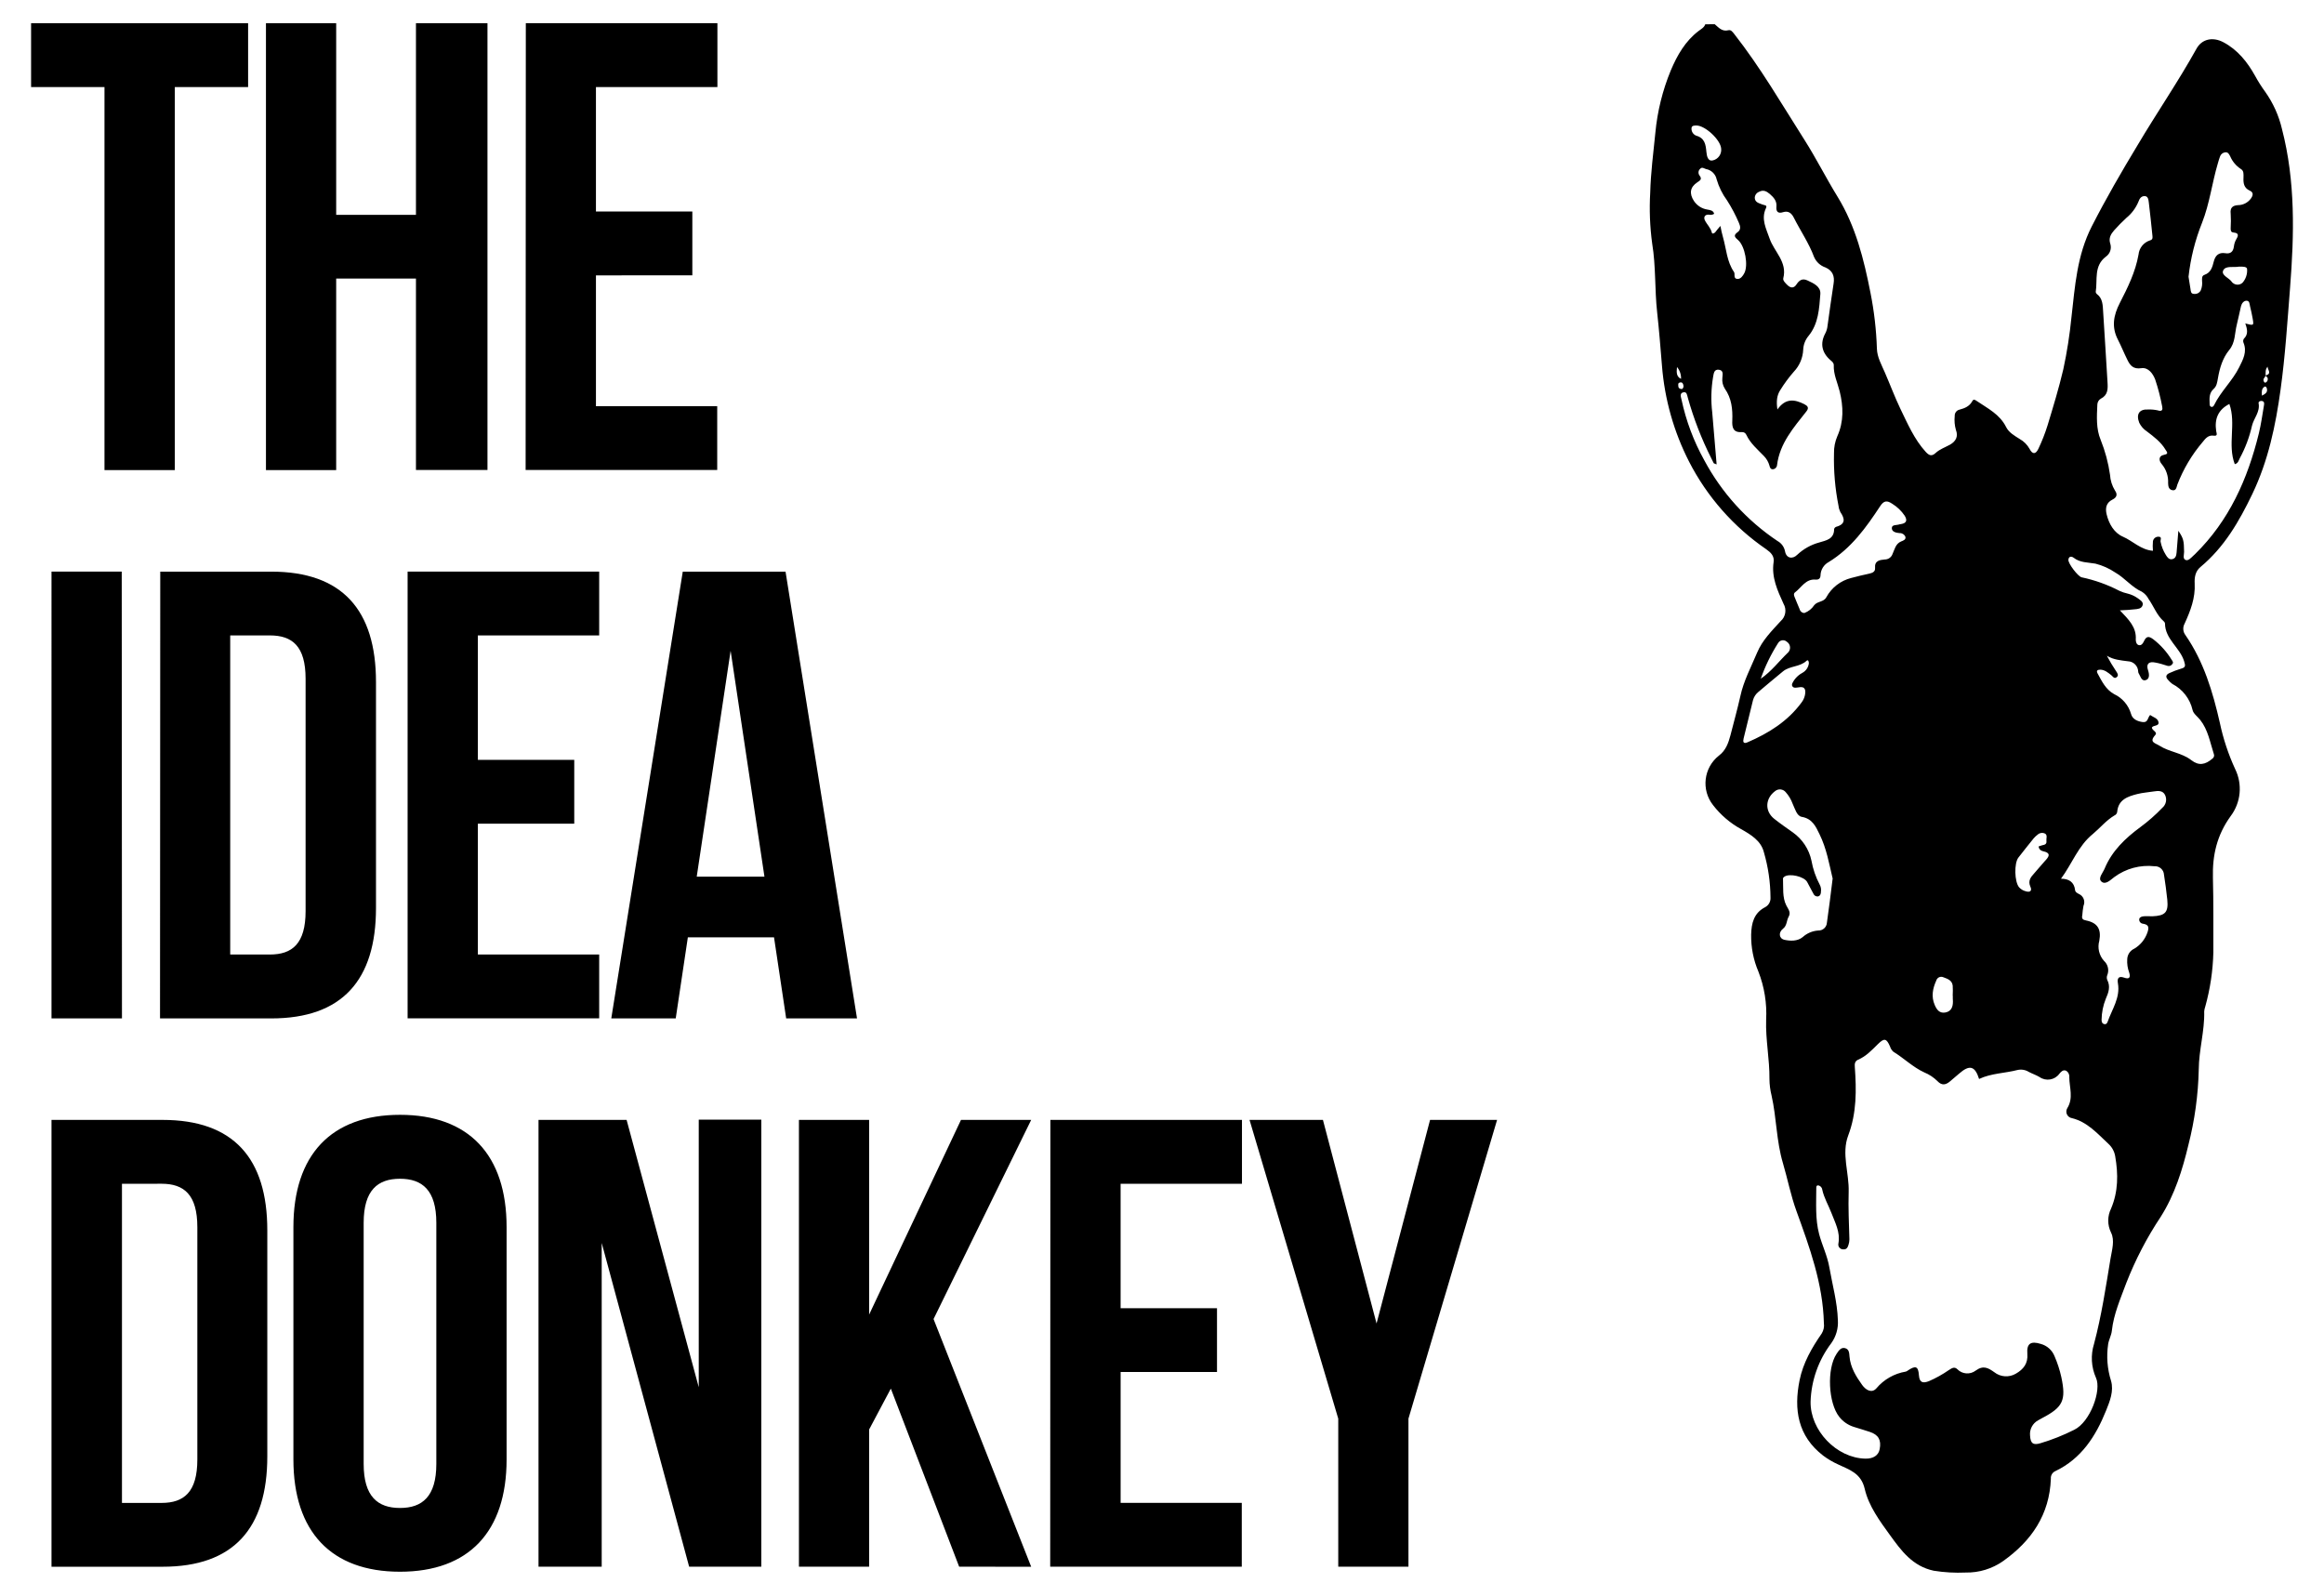
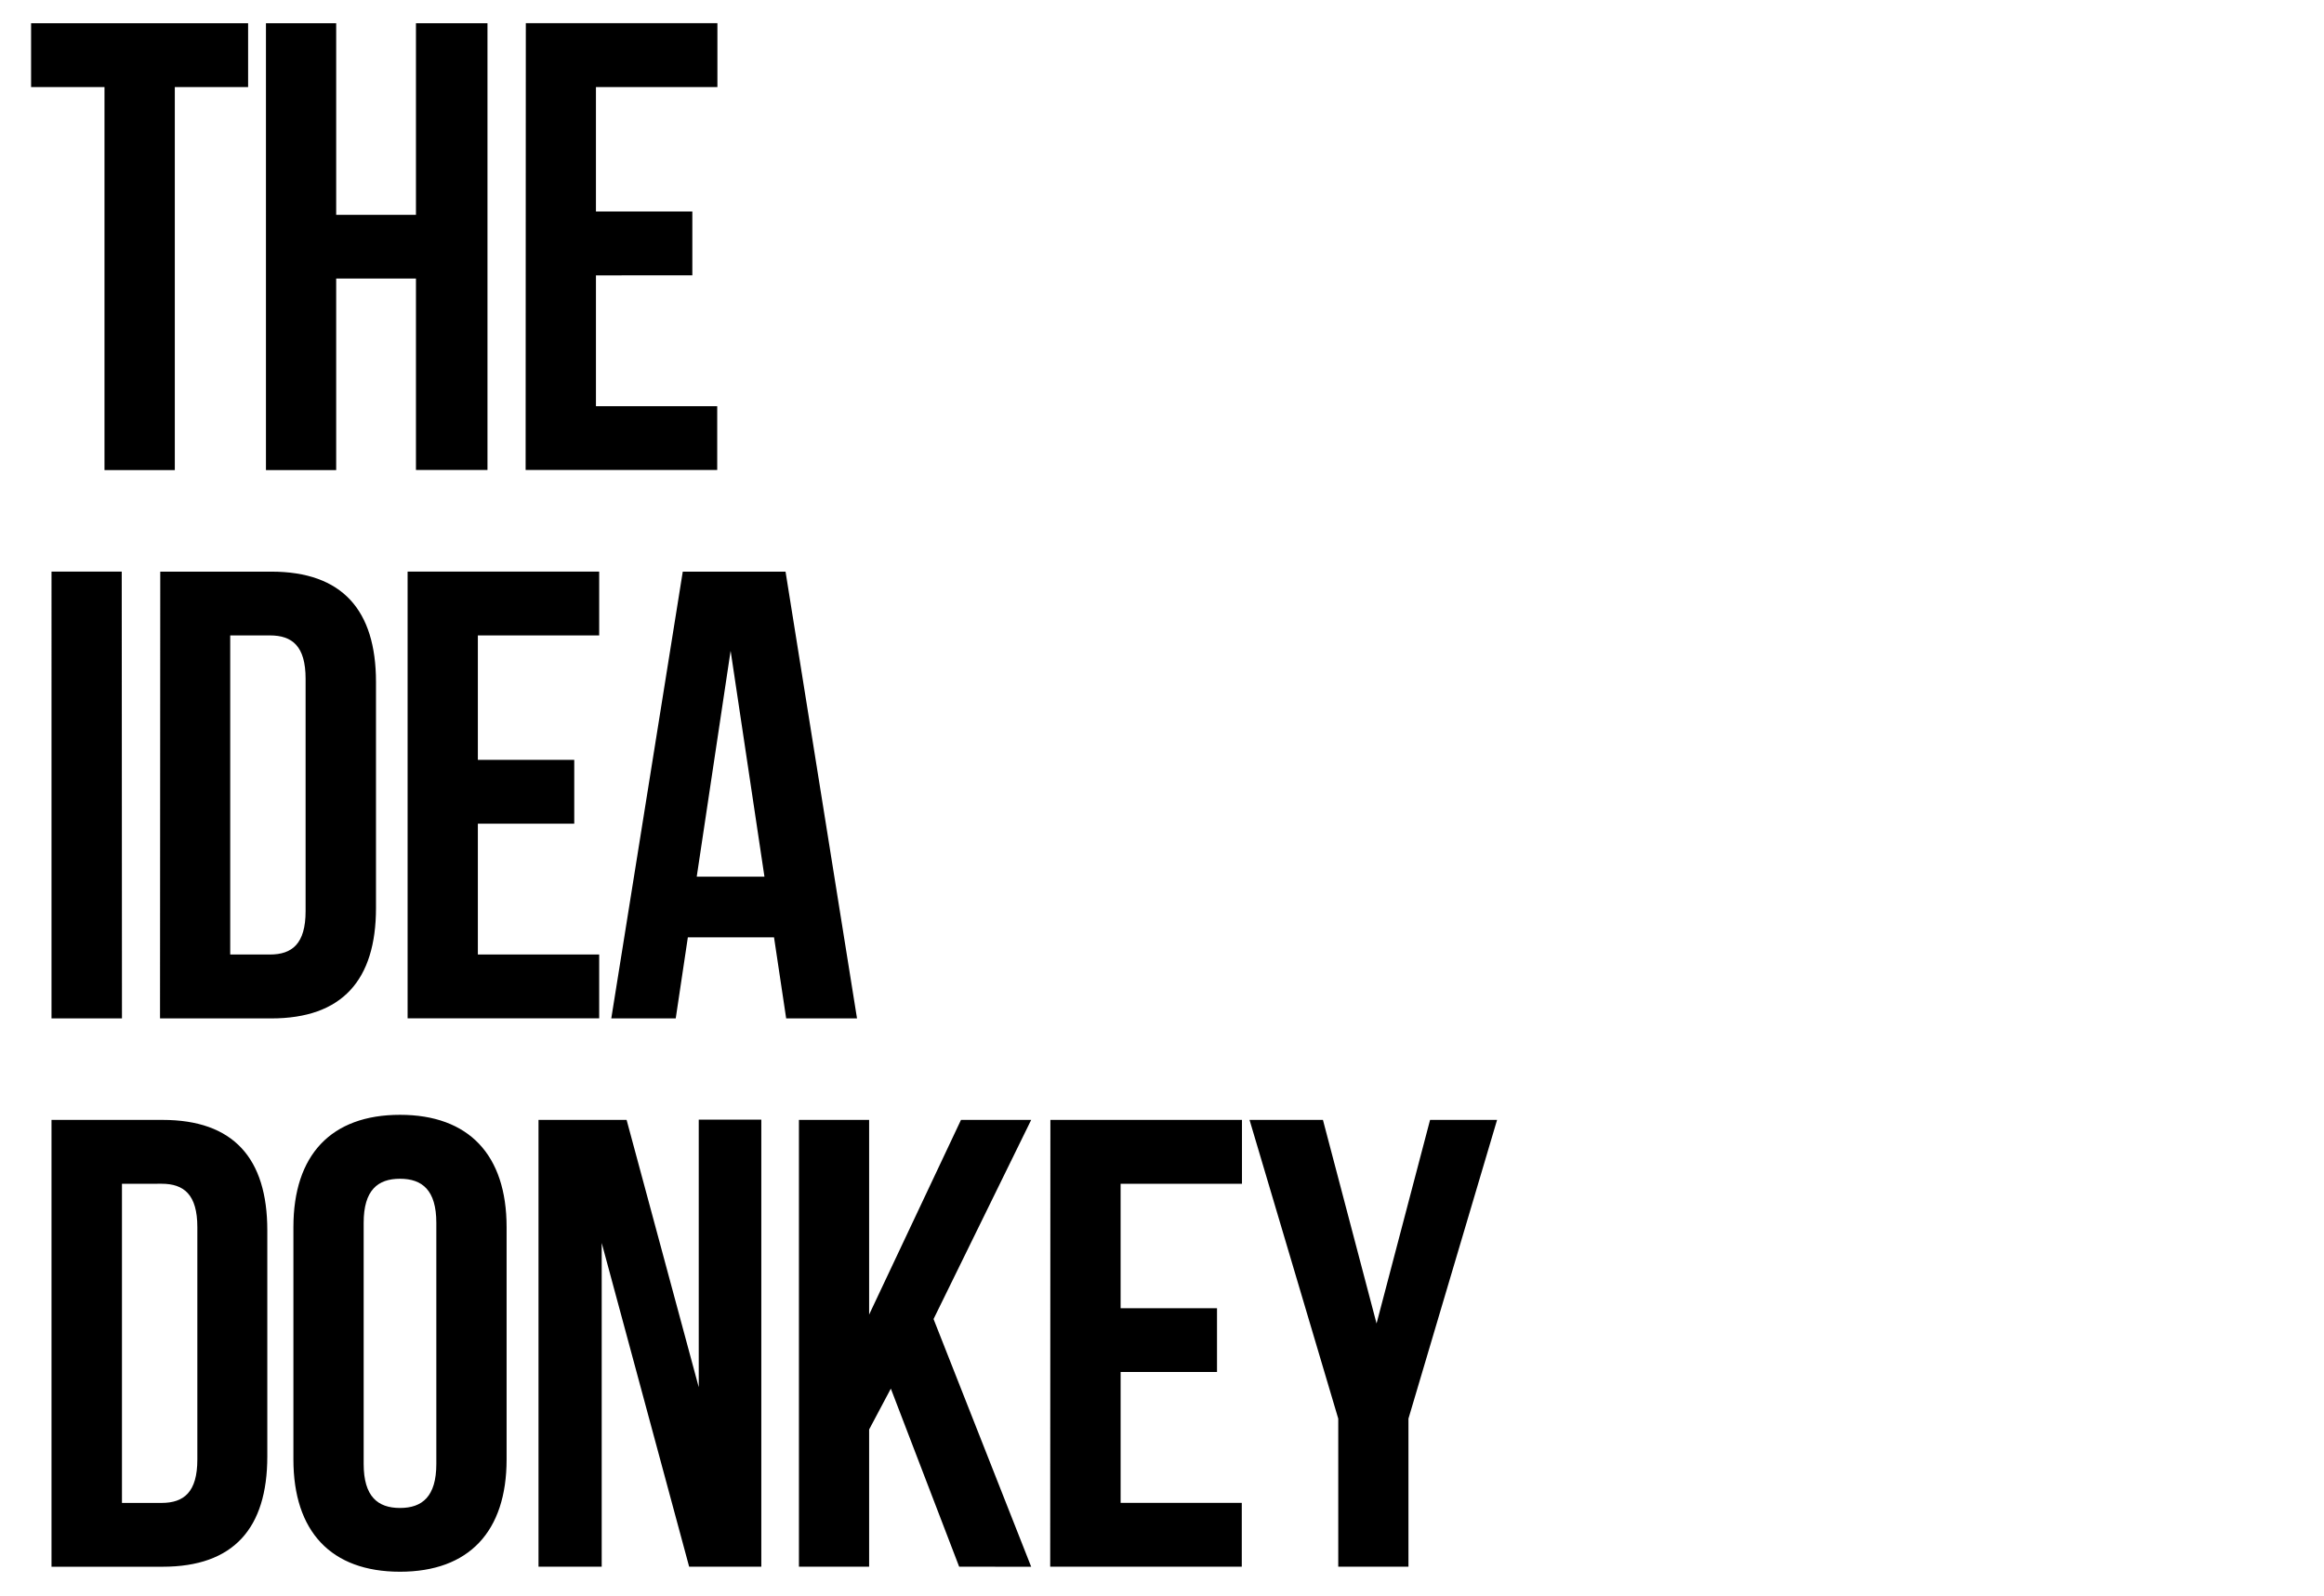
<svg xmlns="http://www.w3.org/2000/svg" x="0px" y="0px" width="300px" height="206px" viewBox="350 -3 300 206" xml:space="preserve">
  <path d="M531.814,180.143v19.111h-9.062v-19.111L511.3,141.577h9.475l6.921,26.284l6.908-26.284h8.651L531.814,180.143z M485.592,141.577h24.731v8.243h-15.666v16.066H507.1v8.238h-12.442v16.891h15.641v8.238h-24.731L485.592,141.577z M473.814,199.254 l-8.818-22.988l-2.802,5.279v17.713h-9.062v-57.681h9.062v25.133l11.858-25.133h9.062l-12.604,25.708l12.604,31.981L473.814,199.254 z M449.918,118.01h-11.125l-1.565,10.464h-8.319l9.228-57.676h13.267l9.227,57.676h-9.146L449.918,118.01z M444.314,81.014 l-4.375,29.162h8.742L444.314,81.014z M417.877-0.004h24.732v8.243h-15.68v16.067h12.443v8.242H426.93v16.89h15.654v8.238h-24.732 L417.877-0.004z M403.695,32.958h-10.298v24.732h-9.065V0h9.065v24.732h10.298V0h9.232v57.676h-9.232V32.958z M372.567,57.689 h-9.079V8.238h-9.475V0h28.015v8.238h-9.462V57.689z M365.744,128.474h-9.095V70.789h9.065L365.744,128.474z M384.506,155.841 v29.171c0,9.309-4.367,14.25-13.513,14.25h-14.344v-57.685h14.336c9.146,0,13.521,4.946,13.521,14.255V155.841z M365.744,149.828 v41.195h5.117c2.882,0,4.614-1.398,4.614-5.603v-29.998c0-4.204-1.731-5.603-4.614-5.603L365.744,149.828z M370.687,70.797h14.336 c9.146,0,13.513,4.946,13.513,14.255v29.167c0,9.312-4.366,14.255-13.513,14.255h-14.366L370.687,70.797z M379.718,120.227h5.117 c2.887,0,4.614-1.398,4.614-5.603v-29.99c0-4.205-1.706-5.603-4.614-5.603h-5.117V120.227z M401.635,140.921 c8.899,0,13.76,5.188,13.76,14.497v29.99c0,9.312-4.861,14.498-13.76,14.498c-8.899,0-13.76-5.189-13.76-14.498v-29.985 C387.875,146.109,392.736,140.921,401.635,140.921z M396.945,185.988c0,4.204,1.812,5.688,4.69,5.688s4.69-1.483,4.69-5.688v-31.129 c0-4.199-1.812-5.684-4.69-5.684s-4.69,1.484-4.69,5.684V185.988z M427.348,120.227v8.238h-24.731V70.789h24.731v8.243h-15.662 v16.067h12.443v8.238h-12.443v16.89H427.348z M440.2,176.087v-34.54h8.076v57.707h-9.317l-11.287-41.789v41.789h-8.157v-57.677 h11.372L440.2,176.087z" />
-   <path d="M571.348,0.124c0.507,0.427,0.946,0.989,1.765,0.78c0.32-0.081,0.524,0.192,0.729,0.448 c3.402,4.333,6.145,9.074,9.087,13.696c1.522,2.396,2.784,4.921,4.264,7.326c2.358,3.837,3.411,8.102,4.265,12.438 c0.471,2.37,0.748,4.774,0.827,7.189c0.025,1.087,0.593,2.081,1.023,3.075c0.678,1.561,1.279,3.172,2.004,4.69 c0.934,1.919,1.795,3.949,3.279,5.573c0.427,0.46,0.763,0.618,1.279,0.136c0.516-0.482,1.228-0.725,1.854-1.07 c0.755-0.426,1.083-1.062,0.764-1.889c-0.169-0.588-0.223-1.204-0.158-1.812c-0.022-0.393,0.246-0.743,0.631-0.823 c0.674-0.179,1.279-0.427,1.643-1.1c0.162-0.316,0.388-0.137,0.592,0c1.403,0.951,2.951,1.706,3.77,3.352 c0.354,0.712,1.084,1.117,1.749,1.539c0.537,0.299,0.98,0.742,1.279,1.279c0.366,0.721,0.78,0.725,1.13,0 c0.47-0.985,0.868-2.002,1.193-3.044c0.726-2.396,1.459-4.793,2.03-7.228c0.478-2.221,0.829-4.468,1.053-6.729 c0.456-3.97,0.699-7.965,2.631-11.743c1.83-3.582,3.838-7.049,5.906-10.469c2.478-4.179,5.224-8.17,7.595-12.434 c0.699-1.279,2.106-1.573,3.475-0.853c1.847,0.977,3.104,2.559,4.09,4.328c0.391,0.717,0.828,1.408,1.309,2.068 c1.026,1.445,1.762,3.076,2.166,4.801c1.757,6.763,1.582,13.645,1.05,20.468c-0.346,4.388-0.623,8.797-1.225,13.155 c-0.635,4.64-1.59,9.207-3.654,13.513c-1.705,3.552-3.624,6.865-6.686,9.411c-0.695,0.576-0.789,1.39-0.751,2.132 c0.099,1.88-0.55,3.539-1.301,5.185c-0.266,0.477-0.219,1.068,0.12,1.497c2.354,3.412,3.521,7.313,4.431,11.317 c0.432,2.046,1.092,4.037,1.965,5.936c0.979,1.979,0.757,4.341-0.575,6.102c-1.77,2.448-2.362,5.04-2.286,7.948 c0.086,3.207,0.043,6.418,0.056,9.629c-0.057,2.375-0.409,4.734-1.049,7.023c-0.07,0.193-0.114,0.395-0.132,0.601 c0.068,2.532-0.691,4.993-0.704,7.518c-0.073,3.274-0.52,6.531-1.33,9.705c-0.768,3.22-1.774,6.452-3.577,9.296 c-1.789,2.689-3.283,5.564-4.457,8.575c-0.737,2-1.62,3.982-1.854,6.14c-0.063,0.605-0.38,1.117-0.478,1.732 c-0.236,1.582-0.109,3.197,0.371,4.725c0.388,1.326-0.162,2.664-0.644,3.863c-1.322,3.283-3.177,6.195-6.542,7.799 c-0.383,0.171-0.616,0.566-0.579,0.984c-0.171,4.631-2.49,8.018-6.157,10.627c-1.416,0.996-3.113,1.517-4.845,1.483 c-1.377,0.063-2.758-0.015-4.119-0.234c-2.755-0.584-4.208-2.614-5.637-4.584c-1.326-1.829-2.759-3.77-3.267-5.97 c-0.474-2.068-2.004-2.482-3.445-3.172c-0.679-0.307-1.322-0.686-1.919-1.131c-3.296-2.537-3.808-5.97-3.049-9.734 c0.452-2.227,1.573-4.184,2.856-6.029c0.249-0.404,0.349-0.883,0.282-1.353c-0.124-5.087-1.843-9.772-3.548-14.477 c-0.729-2.004-1.135-4.124-1.74-6.175c-0.853-2.852-0.814-5.842-1.467-8.725c-0.174-0.697-0.266-1.412-0.272-2.131 c0.029-2.559-0.512-5.074-0.427-7.646c0.114-2.119-0.226-4.239-0.998-6.217c-0.645-1.512-0.964-3.141-0.938-4.784 c0.038-1.454,0.345-2.78,1.799-3.53c0.462-0.242,0.737-0.734,0.699-1.254c-0.013-1.979-0.3-3.946-0.853-5.846 c-0.375-1.497-1.705-2.281-2.946-2.985c-1.405-0.772-2.637-1.826-3.616-3.096c-1.556-1.973-1.218-4.834,0.756-6.39 c0.002-0.002,0.005-0.004,0.008-0.006c0.883-0.665,1.215-1.62,1.479-2.609c0.427-1.68,0.899-3.356,1.279-5.053 c0.427-1.987,1.386-3.765,2.162-5.616c0.674-1.616,1.901-2.823,3.044-4.077c0.646-0.564,0.8-1.507,0.367-2.247 c-0.776-1.706-1.569-3.411-1.279-5.364c0.119-0.789-0.35-1.245-0.942-1.663c-4.21-2.883-7.635-6.77-9.965-11.308 c-1.97-3.852-3.159-8.054-3.501-12.366c-0.188-2.303-0.371-4.614-0.623-6.908c-0.328-2.959-0.157-5.97-0.64-8.874 c-0.297-2.182-0.383-4.386-0.256-6.584c0.068-2.559,0.401-5.151,0.661-7.705c0.258-2.771,0.927-5.487,1.987-8.06 c0.831-1.966,1.867-3.795,3.607-5.117c0.315-0.239,0.699-0.426,0.853-0.853L571.348,0.124z M642.43,45.481 c0.922-0.234,0.261-0.75,0.295-1.143c-0.328,0.341-0.248,0.75-0.265,1.147c-0.034,0.091-0.08,0.177-0.137,0.256 c-0.174,0.158-0.187,0.428-0.028,0.603c0.009,0.01,0.019,0.02,0.028,0.028c0.056,0.031,0.124,0.031,0.18,0 c0.205-0.124,0.294-0.375,0.213-0.601C642.647,45.66,642.52,45.579,642.43,45.481z M605.481,136.307 c-0.537-1.705-1.232-1.893-2.601-0.69c-0.385,0.341-0.776,0.669-1.169,0.997c-0.546,0.457-1.049,0.547-1.604-0.037 c-0.487-0.486-1.067-0.871-1.705-1.131c-1.472-0.674-2.623-1.834-3.991-2.669c-0.202-0.177-0.35-0.408-0.427-0.665 c-0.456-1.058-0.737-1.139-1.564-0.324s-1.527,1.573-2.559,2.017c-0.427,0.188-0.461,0.546-0.427,0.935 c0.213,2.984,0.252,5.939-0.853,8.852c-0.892,2.354,0.136,4.84,0.06,7.283c-0.064,2.018,0.038,4.076,0.094,6.119 c-0.001,0.236-0.038,0.471-0.111,0.695c-0.102,0.341-0.251,0.648-0.699,0.602c-0.346-0.002-0.626-0.282-0.625-0.629 c0-0.053,0.007-0.105,0.02-0.156c0.252-1.445-0.426-2.648-0.908-3.919c-0.392-1.015-0.963-1.957-1.189-3.04 c-0.043-0.283-0.277-0.498-0.562-0.516c-0.162,0-0.201,0.157-0.201,0.298c0,2.013-0.148,4.052,0.371,6.004 c0.38,1.429,1.045,2.742,1.313,4.265c0.396,2.277,1.028,4.502,1.104,6.822c0.07,1.063-0.23,2.119-0.853,2.984 c-1.649,2.176-2.582,4.811-2.67,7.539c-0.063,3.719,3.348,7.287,7.07,7.364c1.036,0.021,1.706-0.427,1.851-1.236 c0.222-1.173-0.158-1.847-1.279-2.218c-0.678-0.226-1.36-0.426-2.042-0.639c-0.755-0.232-1.42-0.689-1.906-1.31 c-1.416-1.8-1.612-6.191-0.354-8.103c0.265-0.396,0.559-0.895,1.097-0.763c0.537,0.132,0.55,0.631,0.588,1.092 c0.124,1.415,0.853,2.579,1.642,3.68c0.465,0.636,1.216,1.097,1.821,0.427c0.967-1.15,2.312-1.918,3.795-2.166 c0.1-0.025,0.191-0.074,0.269-0.141c1.002-0.674,1.348-0.563,1.433,0.609c0.068,0.989,0.537,1.049,1.279,0.771 c0.906-0.393,1.772-0.874,2.584-1.438c0.333-0.195,0.687-0.512,1.101-0.105c0.631,0.645,1.643,0.72,2.362,0.174 c0.984-0.721,1.624-0.345,2.4,0.205c0.802,0.637,1.913,0.711,2.793,0.188c0.973-0.559,1.578-1.309,1.476-2.559 c-0.106-1.338,0.447-1.68,1.735-1.279c0.803,0.218,1.458,0.799,1.77,1.57c0.381,0.876,0.677,1.787,0.883,2.72 c0.636,2.985,0.213,3.88-2.465,5.279c-0.184,0.094-0.362,0.192-0.537,0.298c-0.706,0.389-1.114,1.16-1.036,1.962 c0.056,1.011,0.393,1.279,1.355,0.989c1.494-0.447,2.945-1.025,4.337-1.727c2.081-0.998,3.564-5.117,2.818-6.717 c-0.613-1.381-0.702-2.938-0.251-4.379c0.968-3.633,1.521-7.338,2.132-11.035c0.188-1.104,0.562-2.328,0.068-3.326 c-0.487-0.979-0.487-2.129,0-3.108c0.93-2.2,0.93-4.435,0.537-6.725c-0.101-0.64-0.42-1.224-0.904-1.655 c-1.415-1.316-2.694-2.801-4.69-3.295c-0.465-0.075-0.781-0.513-0.707-0.979c0.018-0.105,0.055-0.209,0.11-0.301 c0.818-1.314,0.272-2.661,0.26-3.992c0.045-0.344-0.124-0.682-0.427-0.853c-0.392-0.149-0.647,0.146-0.853,0.396 c-0.594,0.816-1.731,1.006-2.559,0.427c-0.426-0.256-0.934-0.427-1.381-0.661c-0.441-0.276-0.974-0.365-1.479-0.247 c-1.621,0.422-3.378,0.414-4.938,1.151V136.307z M631.198,65.522c0.67,0.998,0.721,1.279,0.742,2.725 c0,0.358-0.192,0.853,0.166,1.032c0.358,0.179,0.721-0.256,1.015-0.529l0.227-0.209c4.409-4.32,6.801-9.705,8.242-15.59 c0.29-1.185,0.452-2.396,0.657-3.599c0.038-0.226,0.089-0.507-0.239-0.584c-0.222-0.051-0.494,0.081-0.452,0.286 c0.218,1.117-0.613,1.923-0.853,2.912c-0.33,1.466-0.86,2.879-1.578,4.2c-0.148,0.273-0.195,0.657-0.644,0.755 c-0.959-2.516,0.205-5.219-0.695-7.77c-1.479,0.759-1.932,1.953-1.705,3.488c0.034,0.26,0.26,0.687-0.315,0.605 c-0.708-0.103-1.062,0.362-1.425,0.814c-1.397,1.636-2.505,3.5-3.274,5.509c-0.106,0.303-0.137,0.853-0.687,0.704 c-0.427-0.106-0.495-0.499-0.503-0.904c0.047-0.892-0.247-1.769-0.823-2.452c-0.333-0.379-0.521-1.049,0.358-1.215 c0.618-0.115,0.247-0.426,0.128-0.648c-0.589-0.994-1.497-1.667-2.393-2.35c-0.43-0.279-0.774-0.669-0.998-1.13 c-0.426-1.096,0-1.778,1.169-1.706c0.408-0.014,0.816,0.024,1.215,0.11c0.618,0.205,0.665-0.124,0.571-0.542 c-0.22-1.167-0.519-2.318-0.896-3.445c-0.285-0.742-0.883-1.59-1.782-1.458c-1.032,0.153-1.445-0.329-1.804-1.075 c-0.426-0.853-0.78-1.74-1.215-2.588c-0.854-1.637-0.593-3.143,0.234-4.75c1.019-1.987,2.021-4.004,2.418-6.256 c0.081-0.842,0.653-1.557,1.458-1.821c0.388-0.106,0.366-0.333,0.337-0.609c-0.149-1.42-0.286-2.844-0.465-4.264 c-0.047-0.346-0.072-0.853-0.55-0.853s-0.67,0.388-0.785,0.708c-0.338,0.821-0.876,1.545-1.564,2.106 c-0.55,0.507-1.079,1.044-1.578,1.603c-0.427,0.491-0.746,1.011-0.494,1.749c0.19,0.616-0.041,1.284-0.571,1.65 c-1.591,1.207-1.062,2.985-1.313,4.554c0.003,0.102,0.051,0.198,0.132,0.26c0.802,0.593,0.768,1.488,0.827,2.324 c0.205,3.028,0.371,6.06,0.563,9.087c0.055,0.853,0.055,1.646-0.854,2.106c-0.276,0.159-0.451,0.449-0.46,0.768 c-0.068,1.531-0.175,3.109,0.426,4.546c0.584,1.453,0.99,2.97,1.211,4.52c0.044,0.719,0.264,1.416,0.64,2.03 c0.371,0.516,0.209,0.904-0.311,1.16c-0.854,0.426-0.951,1.134-0.768,1.91c0.298,1.241,0.972,2.401,2.102,2.887 c1.279,0.554,2.32,1.706,3.876,1.821c-0.036-0.407-0.036-0.816,0-1.224c0.053-0.357,0.369-0.614,0.729-0.593 c0.486,0,0.218,0.426,0.256,0.627c0.115,0.605,0.343,1.184,0.67,1.706c0.2,0.333,0.426,0.661,0.853,0.563 c0.427-0.098,0.516-0.486,0.546-0.853L631.198,65.522z M571.595,56.952c-0.265-0.111-0.354-0.12-0.38-0.167 c-0.115-0.205-0.2-0.426-0.315-0.635c-1.257-2.498-2.27-5.111-3.023-7.803c-0.094-0.303-0.106-0.797-0.562-0.704 c-0.537,0.111-0.32,0.614-0.252,0.942c0.583,2.74,1.572,5.377,2.934,7.825c2.248,4.2,5.495,7.782,9.454,10.43 c0.51,0.277,0.868,0.769,0.977,1.339c0.157,0.882,0.951,1.074,1.59,0.426c0.799-0.747,1.769-1.287,2.823-1.573 c0.904-0.273,1.928-0.427,1.923-1.736c0.036-0.131,0.133-0.237,0.261-0.286c1.236-0.345,1.138-1.036,0.541-1.91 c-0.122-0.243-0.2-0.506-0.23-0.776c-0.449-2.245-0.646-4.533-0.588-6.822c-0.015-0.75,0.131-1.494,0.427-2.184 c0.853-1.893,0.788-3.837,0.303-5.803c-0.277-1.122-0.807-2.179-0.76-3.369c0-0.307-0.204-0.46-0.426-0.648 c-1.135-0.989-1.36-2.179-0.666-3.466c0.156-0.302,0.253-0.63,0.286-0.968c0.252-1.821,0.503-3.642,0.784-5.462 c0.154-0.963-0.132-1.671-1.053-2.077c-0.657-0.223-1.189-0.712-1.467-1.347c-0.665-1.799-1.757-3.377-2.614-5.074 c-0.277-0.555-0.687-0.938-1.395-0.712c-0.64,0.205-0.912-0.064-0.853-0.708c0.077-0.742-0.35-1.198-0.853-1.642 c-0.427-0.367-0.853-0.571-1.391-0.277c-0.329,0.125-0.548,0.44-0.55,0.793c0.038,0.601,0.593,0.674,1.015,0.853 c0.214,0.094,0.64,0.038,0.427,0.465c-0.661,1.407,0.038,2.652,0.469,3.91c0.584,1.706,2.315,3.015,1.77,5.138 c-0.072,0.286,0.256,0.605,0.508,0.853c0.427,0.427,0.853,0.465,1.189-0.051c0.337-0.516,0.742-0.853,1.438-0.516 c0.797,0.371,1.705,0.776,1.65,1.731c-0.149,1.884-0.23,3.837-1.522,5.419c-0.419,0.498-0.662,1.12-0.691,1.77 c-0.044,1.064-0.473,2.077-1.206,2.849c-0.65,0.743-1.238,1.539-1.757,2.379c-0.427,0.661-0.533,1.424-0.367,2.503 c1.058-1.501,2.226-1.305,3.45-0.695c0.426,0.218,0.678,0.452,0.298,0.934c-1.658,2.106-3.454,4.132-3.799,6.959 c-0.03,0.287-0.266,0.509-0.555,0.521c-0.299,0-0.371-0.26-0.427-0.486c-0.13-0.459-0.373-0.879-0.707-1.22 c-0.819-0.853-1.757-1.633-2.273-2.742c-0.097-0.23-0.331-0.371-0.58-0.35c-1.146,0.085-1.279-0.635-1.231-1.518 c0.055-1.45-0.09-2.853-0.969-4.098c-0.258-0.409-0.368-0.893-0.315-1.373c0.021-0.426,0.196-0.981-0.452-1.062 c-0.647-0.081-0.656,0.521-0.741,0.913c-0.258,1.516-0.297,3.061-0.115,4.588C571.207,52.453,571.402,54.649,571.595,56.952z M616.048,110.441c1.015,0,1.706,0.426,1.821,1.475c0.034,0.269,0.277,0.375,0.481,0.49c0.586,0.246,0.861,0.922,0.615,1.508 c-0.005,0.011-0.009,0.021-0.014,0.031c-0.073,0.4-0.125,0.805-0.153,1.211c-0.103,0.453,0.067,0.594,0.49,0.674 c1.479,0.299,1.986,1.122,1.705,2.627c-0.253,0.906-0.027,1.877,0.598,2.58c0.527,0.467,0.699,1.219,0.426,1.867 c-0.074,0.192-0.074,0.405,0,0.598c0.448,0.853,0.166,1.65-0.188,2.447c-0.343,0.856-0.526,1.769-0.541,2.691 c0,0.264,0.06,0.494,0.328,0.566s0.396-0.123,0.46-0.315c0.567-1.612,1.642-3.087,1.322-4.946c-0.103-0.593,0.038-1.006,0.814-0.729 c0.627,0.222,0.853,0,0.636-0.673c-0.202-0.545-0.286-1.127-0.248-1.707c0.019-0.594,0.375-1.125,0.917-1.368 c0.807-0.482,1.412-1.239,1.706-2.132c0.247-0.733,0.063-0.985-0.645-1.096c-0.28-0.051-0.47-0.315-0.426-0.598 c0.051-0.251,0.337-0.328,0.566-0.35c0.371-0.033,0.751,0,1.126,0c1.659-0.068,2.085-0.516,1.928-2.132 c-0.106-1.083-0.265-2.161-0.427-3.236c-0.032-0.636-0.572-1.124-1.207-1.093c-0.003,0.001-0.006,0.001-0.008,0.001 c-1.849-0.208-3.707,0.292-5.202,1.399c-0.478,0.35-1.139,1.07-1.676,0.562c-0.452-0.427,0.204-1.104,0.426-1.65 c0.947-2.29,2.665-3.923,4.602-5.352c1.017-0.748,1.967-1.583,2.84-2.494c0.49-0.406,0.64-1.095,0.362-1.667 c-0.29-0.576-0.853-0.555-1.441-0.46c-0.708,0.119-1.433,0.158-2.132,0.336c-1.245,0.316-2.465,0.716-2.605,2.303 c-0.025,0.205-0.159,0.381-0.35,0.46c-1.07,0.636-1.847,1.608-2.78,2.388C618.261,106.197,617.489,108.5,616.048,110.441z M623.655,75.795c1.143,1.202,2.157,2.188,2.047,3.77c0,0.281,0.085,0.669,0.427,0.725c0.341,0.056,0.528-0.29,0.652-0.554 c0.315-0.678,0.674-0.58,1.189-0.201c0.944,0.733,1.748,1.632,2.371,2.652c0.11,0.171,0.264,0.341,0.076,0.546 c-0.135,0.205-0.388,0.296-0.622,0.226c-0.517-0.167-1.041-0.333-1.569-0.426c-0.854-0.179-1.211,0.188-0.938,1.002 c0.192,0.576,0.192,1.151-0.341,1.279s-0.648-0.559-0.896-0.938c-0.026-0.063-0.039-0.131-0.038-0.2 c-0.033-0.719-0.616-1.29-1.335-1.309c-0.921-0.12-1.851-0.192-2.704-0.708c0.352,0.669,0.738,1.318,1.16,1.945 c0.158,0.251,0.427,0.562,0.103,0.818s-0.495-0.094-0.695-0.256c-0.426-0.337-0.853-0.708-1.433-0.712 c-0.358,0-0.533,0.128-0.332,0.495c0.554,1.011,1.049,2.068,2.132,2.661c1.062,0.498,1.858,1.431,2.183,2.559 c0.184,0.678,0.814,0.955,1.51,1.049s0.627-0.593,0.955-0.913c0.393,0.29,0.968,0.397,1.074,0.904 c0.124,0.597-0.716,0.358-0.853,0.742c0.077,0.396,0.793,0.559,0.427,0.955c-0.827,0.921,0.025,1.02,0.541,1.352 c1.279,0.827,2.879,0.913,4.124,1.876c0.972,0.755,1.795,0.597,2.725-0.196c0.202-0.135,0.278-0.396,0.179-0.619 c-0.49-1.501-0.737-3.096-1.757-4.383c-0.332-0.426-0.882-0.797-0.984-1.279c-0.333-1.448-1.286-2.677-2.605-3.36 c-0.191-0.141-0.366-0.304-0.521-0.486c-0.4-0.396-0.341-0.721,0.175-0.934c0.465-0.213,0.943-0.395,1.433-0.542 c0.602-0.162,0.631-0.341,0.427-0.976c-0.555-1.783-2.469-2.853-2.469-4.891c-0.021-0.102-0.076-0.193-0.158-0.256 c-0.899-0.78-1.279-1.915-1.944-2.857c-0.201-0.398-0.508-0.733-0.887-0.968c-1.313-0.584-2.188-1.77-3.438-2.481 c-0.78-0.526-1.646-0.913-2.558-1.143c-0.956-0.166-1.971-0.106-2.811-0.763c-0.226-0.179-0.622-0.234-0.674,0.256 c-0.051,0.491,1.245,2.167,1.706,2.273c1.697,0.357,3.338,0.944,4.878,1.744c0.34,0.158,0.696,0.278,1.062,0.358 c0.459,0.112,0.894,0.308,1.279,0.58c0.315,0.243,0.802,0.478,0.652,0.934c-0.149,0.457-0.631,0.478-1.04,0.516 C625.024,75.731,624.453,75.752,623.655,75.795z M586.558,110.359c-0.427-1.808-0.776-3.838-1.681-5.666 c-0.481-0.986-0.916-2-2.289-2.239c-0.657-0.115-0.879-1.065-1.186-1.706c-0.198-0.543-0.498-1.044-0.883-1.475 c-0.336-0.418-0.948-0.485-1.367-0.149c-0.003,0.003-0.007,0.006-0.01,0.009c-1.279,0.947-1.36,2.588-0.107,3.578 c0.776,0.614,1.587,1.177,2.396,1.748c1.236,0.874,2.098,2.182,2.409,3.663c0.191,1.073,0.548,2.11,1.058,3.074 c0.149,0.271,0.208,0.584,0.166,0.892c0,0.276-0.072,0.567-0.392,0.64c-0.249,0.027-0.486-0.113-0.58-0.346 c-0.29-0.499-0.528-1.027-0.818-1.531c-0.401-0.703-2.273-1.129-2.926-0.678c-0.081,0.056-0.188,0.158-0.184,0.23 c0.052,1.182-0.106,2.439,0.427,3.488c0.273,0.528,0.623,0.891,0.294,1.471c-0.276,0.49-0.196,1.131-0.716,1.531 c-0.623,0.478-0.533,1.279,0.191,1.437c0.726,0.158,1.676,0.2,2.342-0.35c0.557-0.505,1.27-0.806,2.021-0.853 c0.579,0.02,1.07-0.424,1.108-1.002c0.27-1.838,0.491-3.697,0.747-5.757L586.558,110.359z M582.945,76.127 c0.506-0.189,0.939-0.535,1.237-0.985c0.426-0.555,1.224-0.384,1.577-1.041c0.675-1.236,1.834-2.135,3.198-2.482 c0.78-0.222,1.578-0.388,2.371-0.571c0.396-0.09,0.759-0.251,0.721-0.712c-0.086-0.959,0.597-1.045,1.24-1.109 c0.458,0.009,0.868-0.279,1.016-0.712c0.264-0.559,0.384-1.322,1.112-1.616c0.256-0.107,0.648-0.226,0.546-0.605 c-0.119-0.295-0.411-0.483-0.729-0.469c-0.456-0.039-1.023-0.153-1.023-0.644c0-0.49,0.641-0.35,0.994-0.49 c0.064-0.02,0.133-0.031,0.2-0.034c0.729-0.115,0.819-0.512,0.465-1.083c-0.419-0.623-0.968-1.147-1.607-1.54 c-0.661-0.447-1.074-0.426-1.557,0.312c-1.816,2.763-3.739,5.441-6.647,7.215c-0.616,0.333-1.014,0.963-1.049,1.663 c0,0.426-0.205,0.635-0.64,0.601c-1.279-0.111-1.829,1.028-2.67,1.663c-0.175,0.132-0.136,0.362-0.047,0.567 c0.227,0.529,0.427,1.07,0.661,1.595c0.074,0.296,0.348,0.5,0.652,0.486L582.945,76.127z M632.512,32.727 c0.081,0.503,0.166,1.041,0.252,1.578c0.047,0.299,0.034,0.636,0.481,0.64c0.355,0.037,0.696-0.152,0.853-0.473 c0.153-0.38,0.209-0.792,0.162-1.198c0-0.307-0.063-0.661,0.303-0.789c0.854-0.294,1.028-1.023,1.216-1.752 c0.188-0.729,0.622-1.186,1.476-1.044c0.66,0.111,1.023-0.179,1.112-0.853c0.037-0.34,0.145-0.668,0.315-0.964 c0.308-0.495,0.299-0.797-0.357-0.853c-0.393-0.039-0.371-0.315-0.371-0.593c0.038-0.612,0.038-1.226,0-1.838 c-0.094-0.763,0.243-1.058,0.942-1.104c0.659-0.002,1.278-0.319,1.667-0.853c0.277-0.384,0.375-0.789-0.137-1.015 c-0.784-0.35-0.853-0.994-0.818-1.706c0-0.426,0.068-0.853-0.35-1.1c-0.603-0.393-1.076-0.956-1.36-1.616 c-0.141-0.264-0.265-0.58-0.661-0.529c-0.313,0.041-0.575,0.261-0.669,0.563c-0.115,0.281-0.18,0.584-0.269,0.853 c-0.76,2.558-1.058,5.185-2.039,7.675C633.364,27.989,632.776,30.335,632.512,32.727z M582.165,85.739 c-0.29,0.03-0.609,0.128-0.784-0.132s0.09-0.571,0.234-0.819c0.275-0.392,0.642-0.712,1.066-0.934 c0.456-0.252,0.763-0.71,0.822-1.228c0-0.239-0.094-0.512-0.303-0.315c-0.853,0.806-2.157,0.635-3.04,1.364 c-1.054,0.853-2.094,1.748-3.143,2.623c-0.352,0.275-0.606,0.657-0.725,1.087c-0.405,1.654-0.814,3.305-1.216,4.959 c-0.103,0.426-0.025,0.716,0.495,0.49c2.733-1.172,5.197-2.708,6.993-5.151c0.205-0.272,0.351-0.584,0.426-0.917 C583.12,86.127,583.069,85.551,582.165,85.739z M572.085,26.165c0.088,0.503,0.202,1.001,0.341,1.493 c0.427,1.492,0.482,3.1,1.412,4.456c0.179,0.256-0.128,0.853,0.426,0.896c0.427,0.03,0.712-0.38,0.904-0.742 c0.541-1.002,0.098-3.479-0.789-4.264c-0.426-0.367-0.674-0.61-0.068-1.036c0.427-0.303,0.371-0.738,0.162-1.194 c-0.426-1.003-0.936-1.969-1.522-2.887c-0.608-0.823-1.065-1.747-1.352-2.729c-0.142-0.685-0.688-1.214-1.377-1.334 c-0.234-0.064-0.499-0.311-0.751-0.034c-0.245,0.218-0.286,0.587-0.094,0.853c0.389,0.49,0.099,0.644-0.294,0.908 c-0.925,0.618-1.032,1.441-0.427,2.379c0.396,0.605,1.03,1.014,1.744,1.125c0.371,0.073,0.755,0.094,0.879,0.546 c-0.202,0.132-0.449,0.172-0.683,0.111c-0.584-0.038-0.683,0.384-0.521,0.721c0.265,0.55,0.755,0.968,0.904,1.604 c0.051,0.2,0.281,0.098,0.427-0.043C571.573,26.757,571.77,26.536,572.085,26.165z M639.838,38.757 c1.1,0.29,1.112,0.286,0.959-0.606c-0.094-0.537-0.209-1.07-0.341-1.599c-0.072-0.282-0.052-0.708-0.427-0.729 c-0.375-0.021-0.652,0.329-0.746,0.716c-0.191,0.789-0.341,1.591-0.541,2.379c-0.282,1.1-0.171,2.303-0.981,3.271 c-0.853,1.04-1.228,2.336-1.454,3.641c-0.094,0.525-0.153,1.023-0.55,1.377c-0.597,0.529-0.55,1.203-0.521,1.885 c0,0.167,0,0.362,0.205,0.426c0.204,0.064,0.315-0.106,0.388-0.247c0.853-1.749,2.346-3.1,3.216-4.848 c0.498-0.998,1.062-2.009,0.554-3.203c-0.059-0.163-0.038-0.344,0.056-0.49C640.226,40.177,640.127,39.55,639.838,38.757z M613.157,106.274c0.147-0.059,0.298-0.108,0.452-0.149c0.319-0.059,0.618-0.127,0.559-0.559c-0.043-0.319,0.166-0.742-0.171-0.946 c-0.315-0.161-0.697-0.109-0.96,0.128c-0.189,0.141-0.362,0.302-0.516,0.482c-0.665,0.818-1.322,1.65-1.97,2.481 c-0.571,0.737-0.508,3.13,0.089,3.837c0.229,0.25,0.525,0.429,0.854,0.512c0.566,0.18,0.853-0.055,0.601-0.597 c-0.332-0.75,0.043-1.22,0.486-1.706c0.443-0.485,0.879-1.044,1.339-1.543c0.537-0.571,0.973-1.083-0.243-1.339 C613.392,106.811,613.181,106.566,613.157,106.274z M602.07,125.562L602.07,125.562c0.025-0.44,0.025-0.882,0-1.322 c-0.085-0.694-0.67-0.878-1.215-1.083c-0.338-0.146-0.729,0.009-0.875,0.346c-0.012,0.026-0.021,0.053-0.029,0.08 c-0.465,1.02-0.67,2.077-0.205,3.152c0.248,0.575,0.593,1.112,1.365,0.977c0.771-0.137,0.997-0.726,0.988-1.438 c-0.021-0.234-0.017-0.474-0.017-0.712H602.07z M569.002,13.202c-0.285,0-0.623,0-0.648,0.333c-0.039,0.427,0.21,0.828,0.61,0.981 c1.112,0.311,1.224,1.16,1.309,2.077c0.052,0.559,0.192,1.279,0.853,1.108c0.687-0.167,1.139-0.821,1.054-1.522 C572.094,15.044,570.132,13.219,569.002,13.202z M577.291,84.622c1.399-0.955,2.375-2.294,3.553-3.412 c0.332-0.369,0.302-0.938-0.068-1.271c-0.034-0.031-0.072-0.06-0.111-0.085c-0.295-0.277-0.759-0.264-1.036,0.031 c-0.044,0.046-0.081,0.097-0.11,0.152C578.604,81.476,577.856,83.014,577.291,84.622z M639.015,31.422 c-0.636,0.141-1.706-0.17-2.021,0.482s0.78,0.959,1.13,1.518c0.039,0.056,0.09,0.103,0.149,0.136 c0.366,0.28,0.881,0.253,1.216-0.064c0.417-0.48,0.627-1.105,0.584-1.74C640.072,31.401,639.501,31.414,639.015,31.422z M566.481,44.381c-0.085,0.742-0.063,1.25,0.521,1.531C567.026,45.354,566.841,44.808,566.481,44.381z M641.991,48.078 c0.456-0.243,0.746-0.427,0.64-0.9c-0.039-0.162-0.154-0.358-0.342-0.234C641.939,47.191,641.944,47.566,641.991,48.078z M567.13,47.225c0.148-0.099,0.22-0.279,0.18-0.452c-0.034-0.251-0.146-0.469-0.448-0.396c-0.303,0.073-0.213,0.303-0.209,0.499 S566.798,47.225,567.13,47.225z" />
</svg>